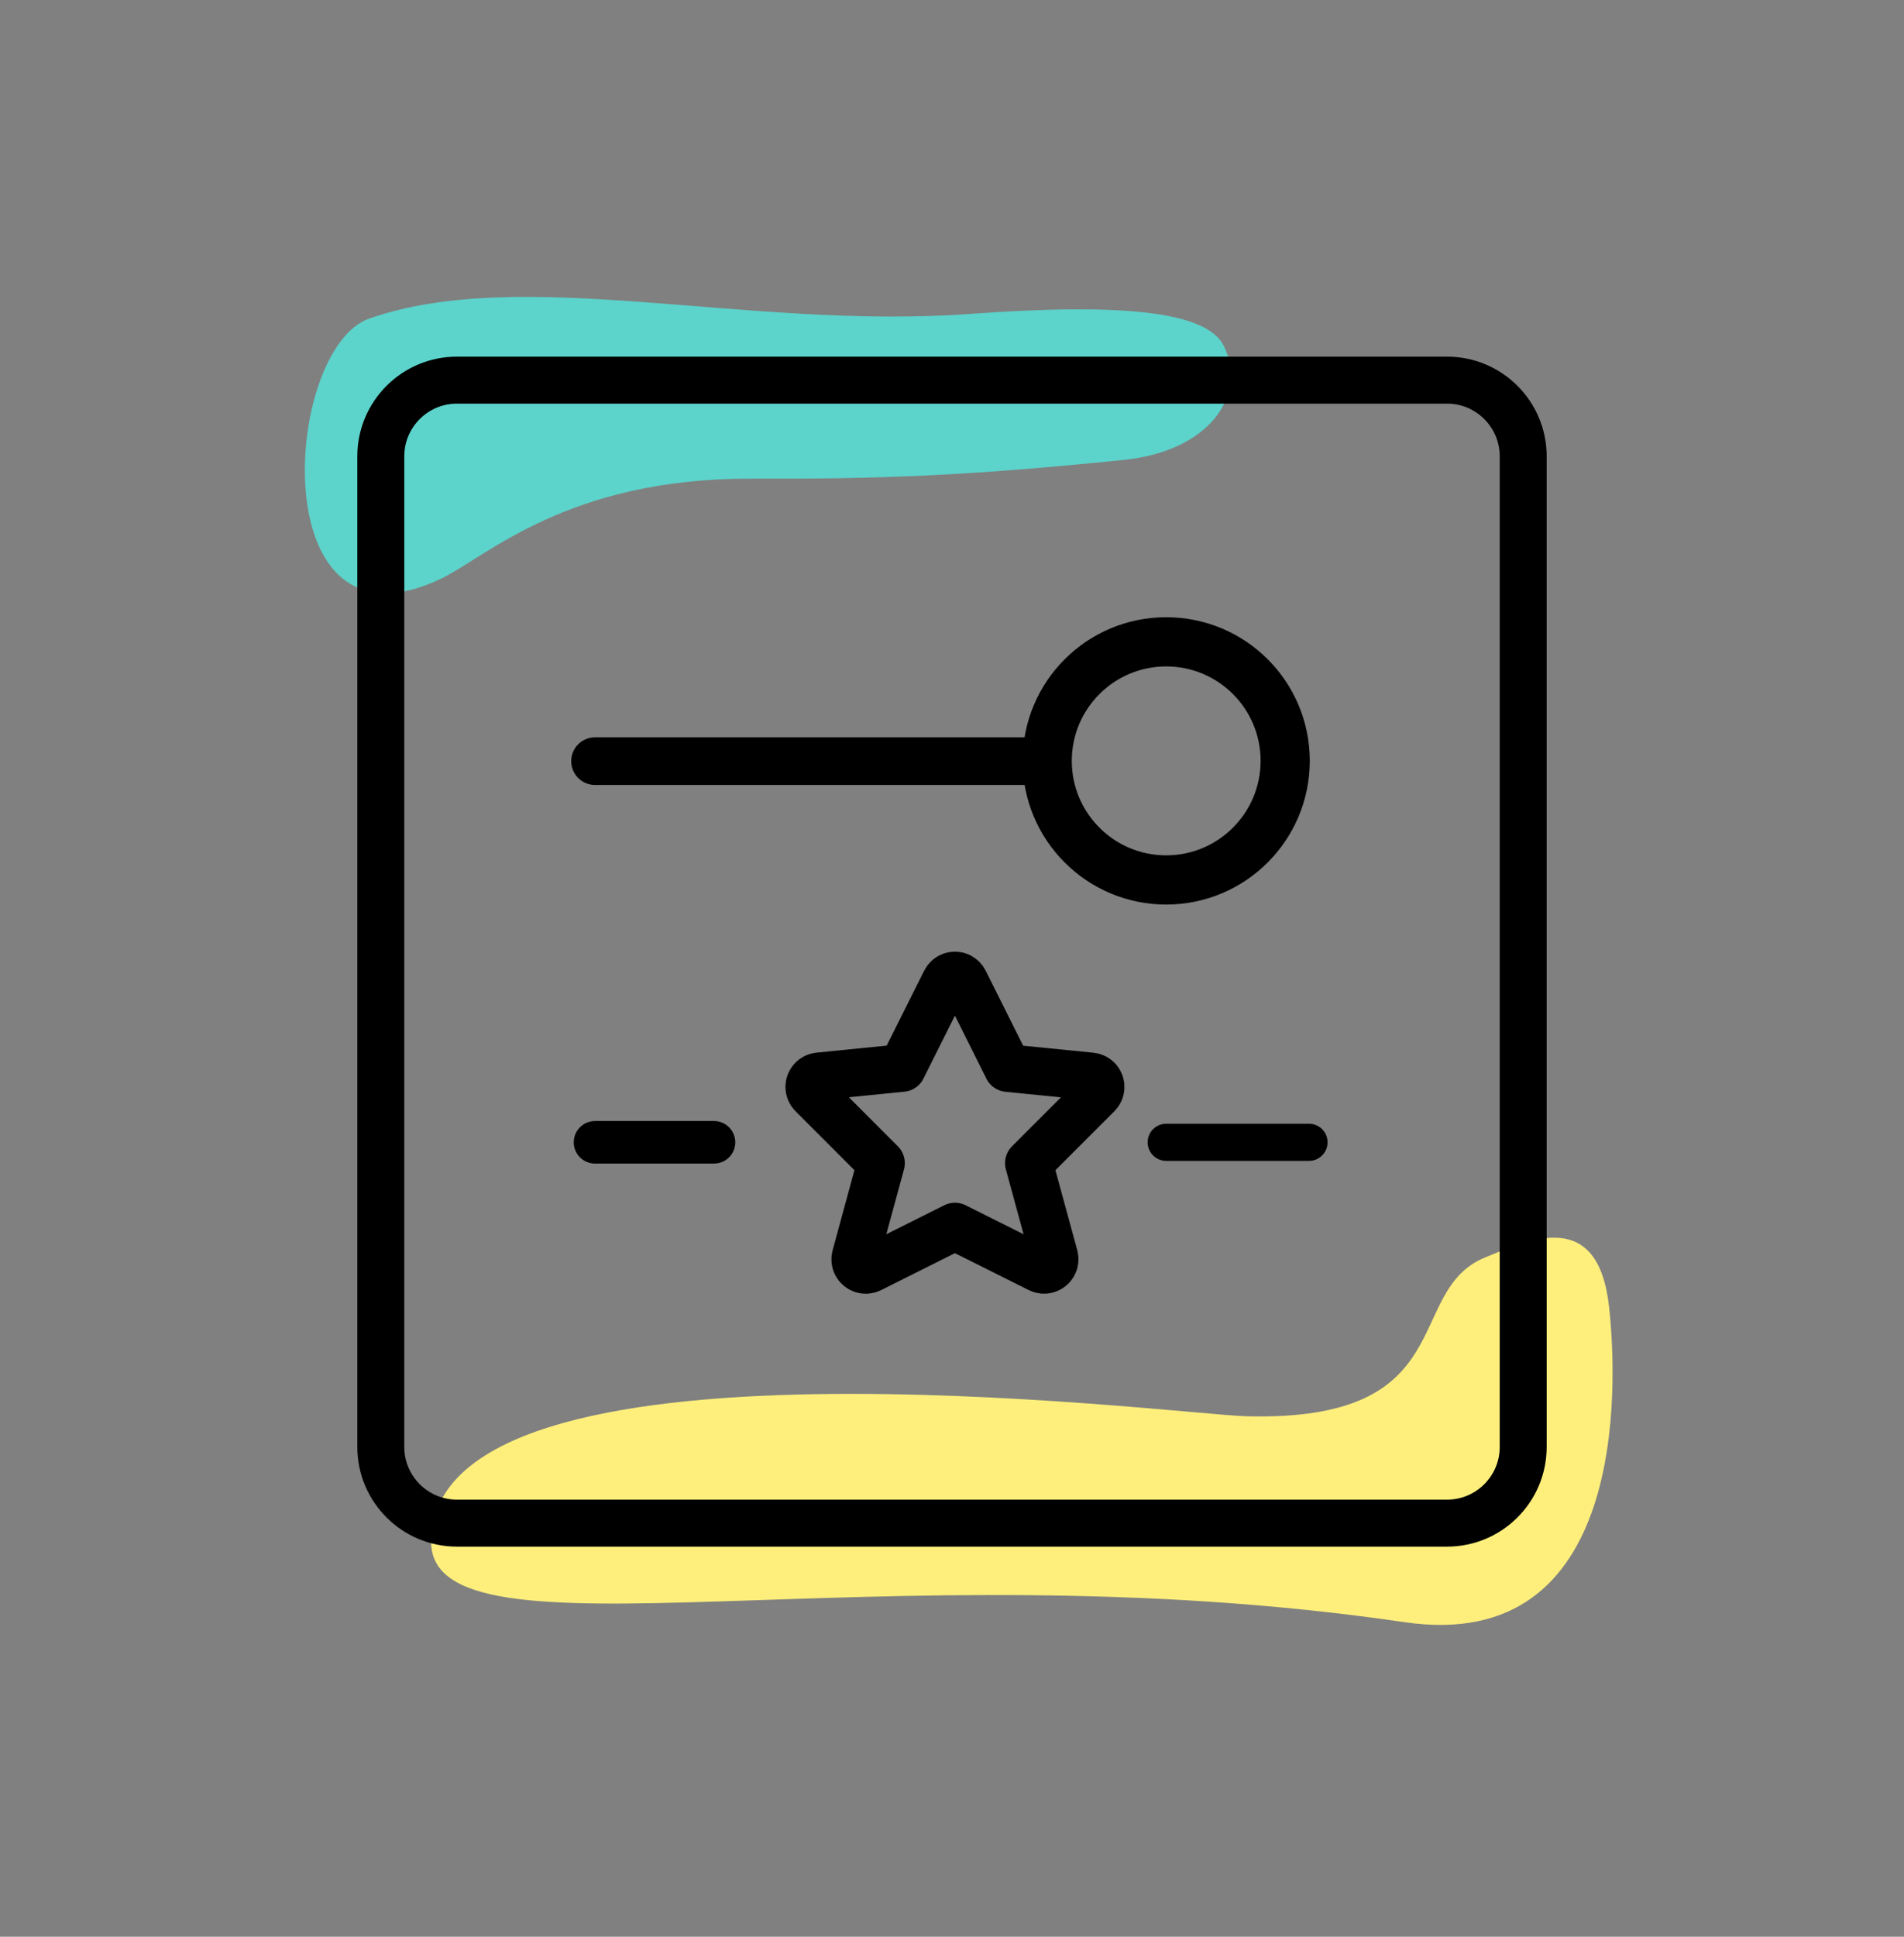
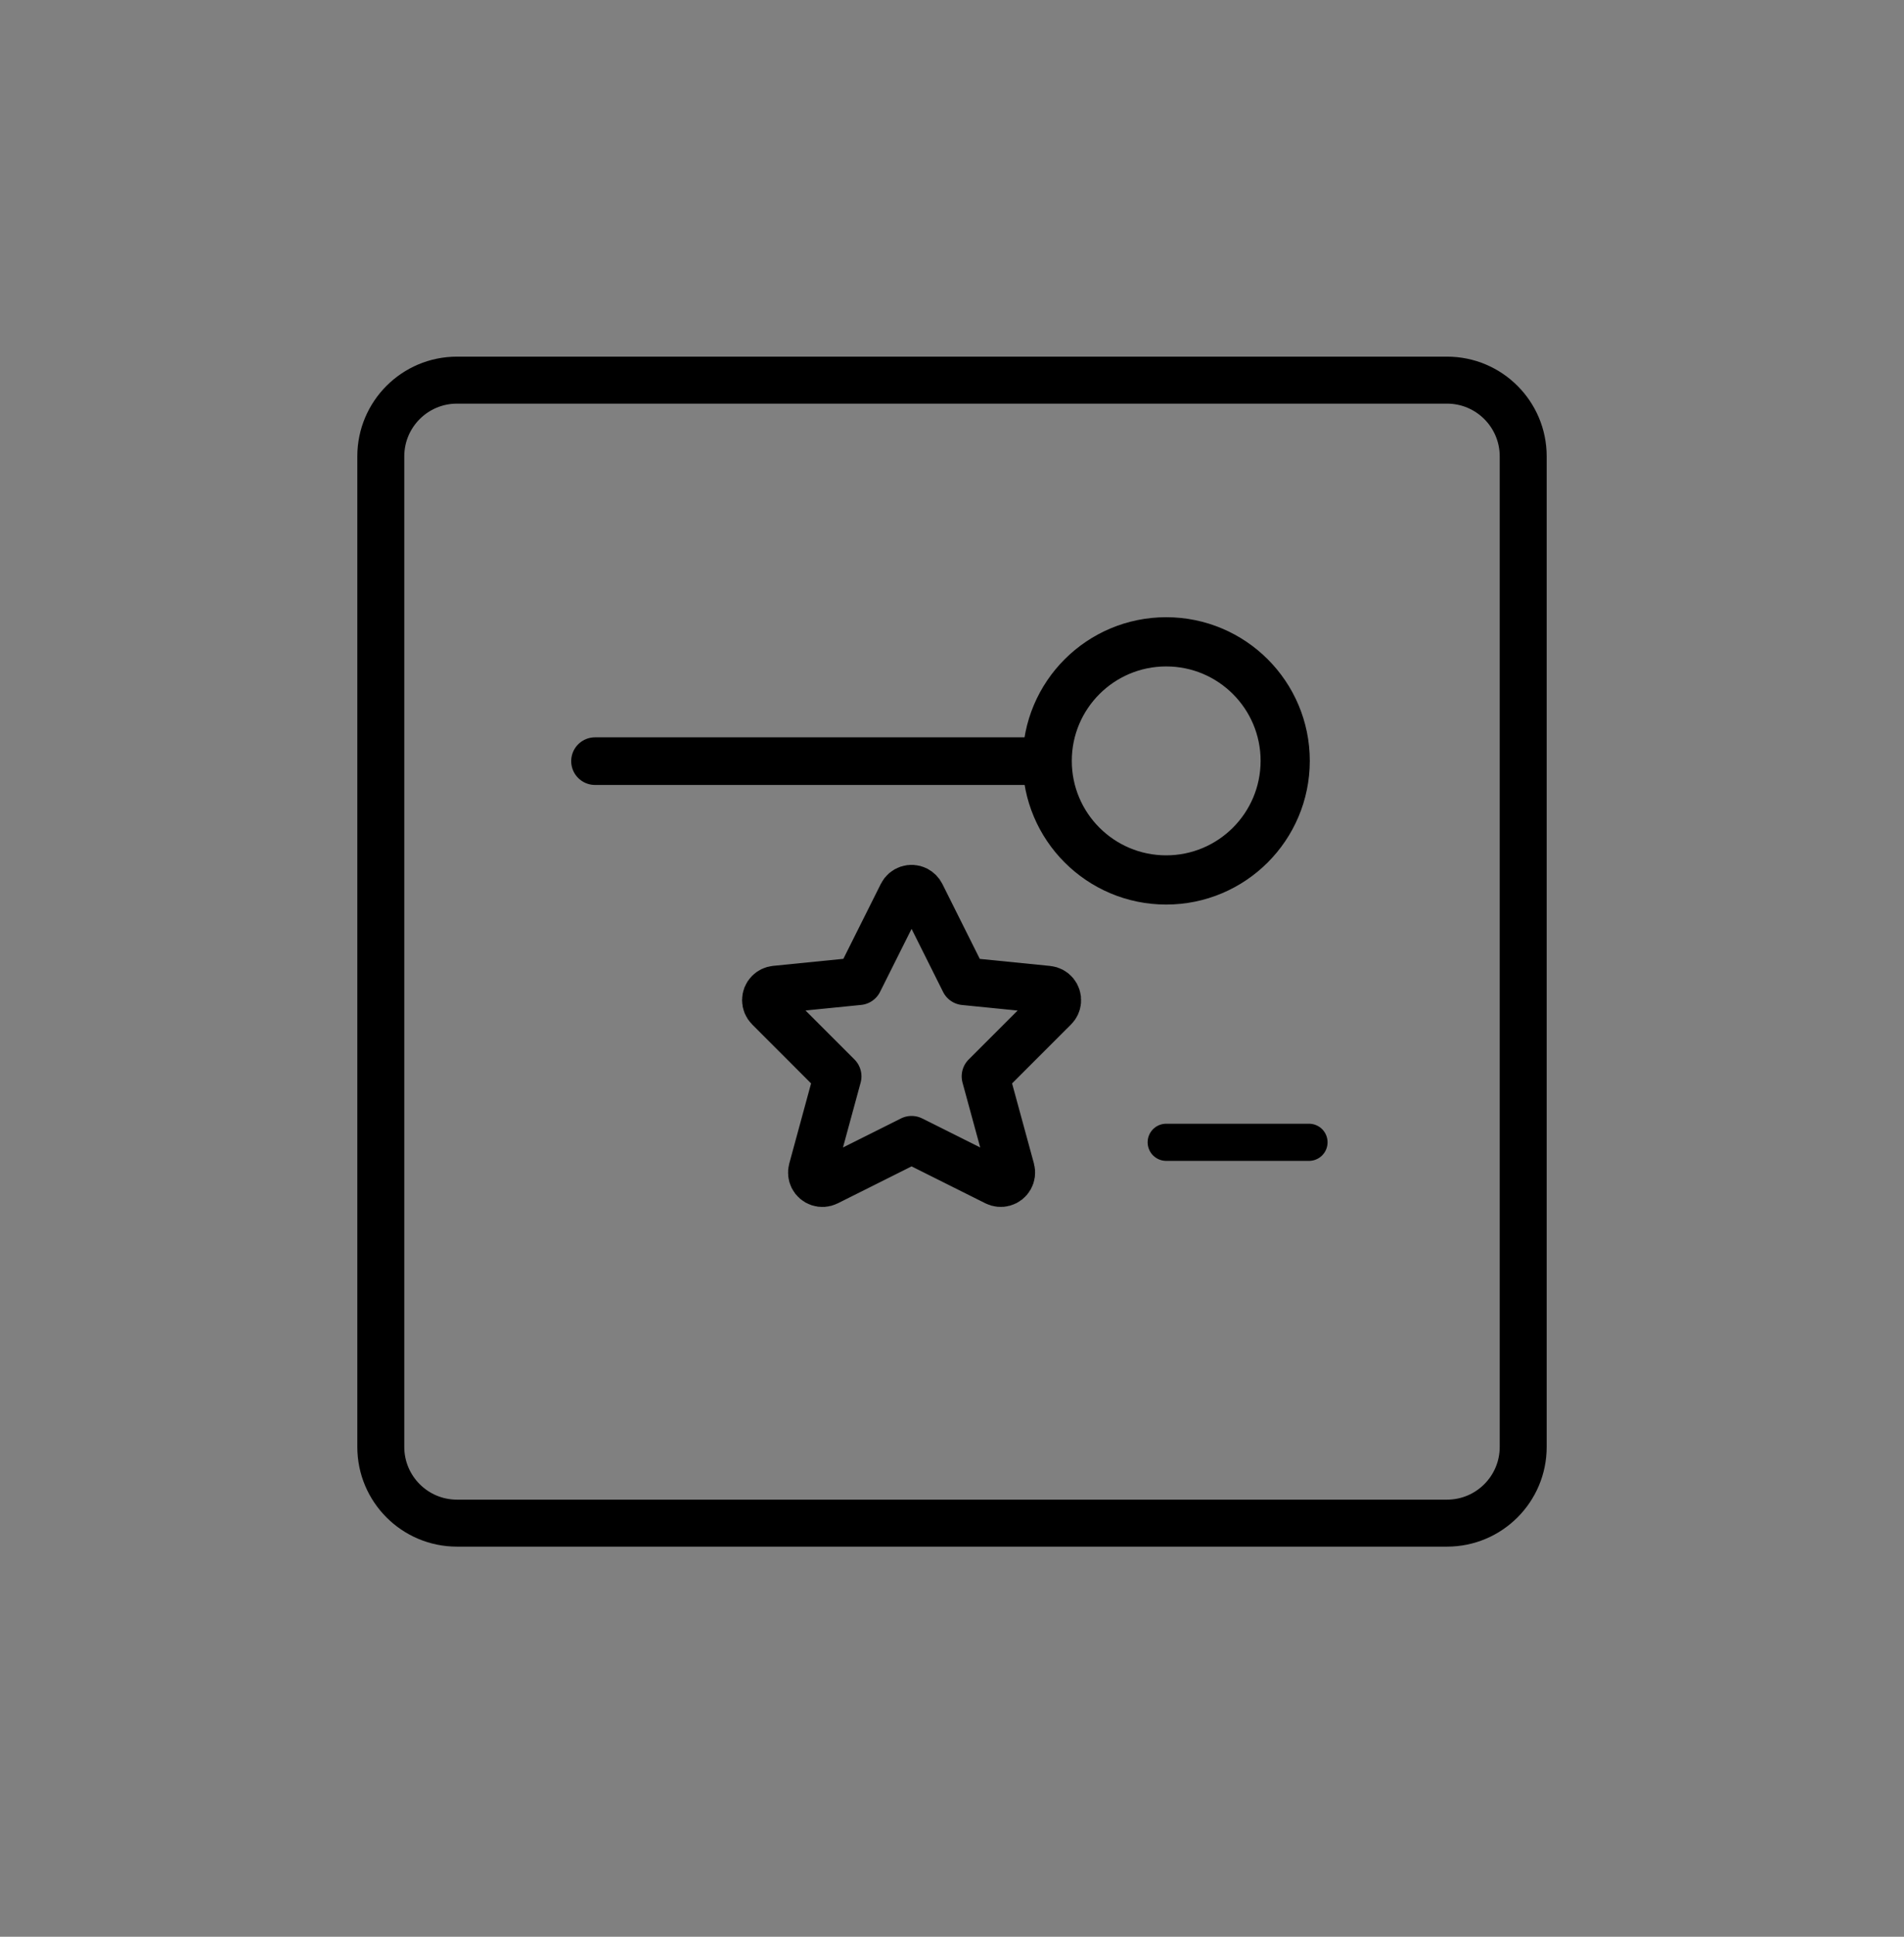
<svg xmlns="http://www.w3.org/2000/svg" xmlns:ns1="http://www.serif.com/" width="100%" height="100%" viewBox="0 0 60 61" version="1.1" xml:space="preserve" style="fill-rule:evenodd;clip-rule:evenodd;stroke-linecap:round;stroke-linejoin:round;">
  <rect x="0" y="0" width="60" height="61" fill="#808080" stroke="none" />
-   <rect id="icon-reputation-management--md--colour" x="0" y="0.723" width="60" height="60" style="fill:none;" />
  <g id="icon-reputation-management--md--colour1" ns1:id="icon-reputation-management--md--colour">
    <g>
-       <path d="M46.805,39.602c1.407,-0.574 3.554,-1.577 3.901,1.558c0.282,2.553 0.56,10.961 -6.448,9.932c-16.585,-2.434 -30.726,1.546 -30.673,-2.563c0.091,-7.02 23.393,-3.984 25.688,-3.922c6.838,0.182 4.933,-3.944 7.532,-5.005Z" style="fill:#feef7c;" />
-       <path d="M11.637,10.033c-2.717,0.949 -3.369,10.861 2.245,8.202c1.444,-0.685 3.98,-3.182 9.814,-3.159c4.019,0.016 6.857,-0.093 11.722,-0.591c2.724,-0.279 3.901,-2.073 3.148,-3.588c-0.538,-1.084 -3.157,-1.362 -7.997,-1.01c-7.019,0.509 -14.088,-1.546 -18.932,0.146Z" style="fill:#5cd3cb;" />
-     </g>
+       </g>
    <g>
      <path d="M14.4,11.973l31.2,0c1.325,0 2.4,1.075 2.4,2.4l0,31.2c0,1.325 -1.075,2.4 -2.4,2.4l-31.2,0c-1.325,0 -2.4,-1.075 -2.4,-2.4l0,-31.2c0,-1.325 1.075,-2.4 2.4,-2.4Z" style="fill:none;fill-rule:nonzero;stroke:#000;stroke-width:1.48px;" />
      <path d="M36.75,35.978l4.5,0" style="fill:none;fill-rule:nonzero;stroke:#000;stroke-width:1.17px;" />
-       <path d="M18.75,35.978l3.75,0" style="fill:none;fill-rule:nonzero;stroke:#000;stroke-width:1.34px;" />
-       <path d="M30.39,30.907l1.366,2.733l2.629,0.263c0.182,0.018 0.316,0.18 0.298,0.363c-0.007,0.077 -0.041,0.149 -0.096,0.203l-2.166,2.165l0.803,2.942c0.048,0.178 -0.057,0.361 -0.234,0.409c-0.078,0.022 -0.162,0.013 -0.236,-0.023l-2.662,-1.331l-2.662,1.332c-0.164,0.082 -0.364,0.015 -0.446,-0.149c-0.036,-0.073 -0.044,-0.157 -0.023,-0.236l0.802,-2.944l-2.166,-2.167c-0.129,-0.129 -0.129,-0.34 0,-0.469c0.055,-0.055 0.127,-0.089 0.203,-0.097l2.628,-0.263l1.367,-2.732c0.082,-0.164 0.282,-0.23 0.446,-0.148c0.064,0.033 0.116,0.085 0.149,0.149Z" style="fill:none;fill-rule:nonzero;stroke:#000;stroke-width:1.5px;" />
+       <path d="M30.39,30.907l2.629,0.263c0.182,0.018 0.316,0.18 0.298,0.363c-0.007,0.077 -0.041,0.149 -0.096,0.203l-2.166,2.165l0.803,2.942c0.048,0.178 -0.057,0.361 -0.234,0.409c-0.078,0.022 -0.162,0.013 -0.236,-0.023l-2.662,-1.331l-2.662,1.332c-0.164,0.082 -0.364,0.015 -0.446,-0.149c-0.036,-0.073 -0.044,-0.157 -0.023,-0.236l0.802,-2.944l-2.166,-2.167c-0.129,-0.129 -0.129,-0.34 0,-0.469c0.055,-0.055 0.127,-0.089 0.203,-0.097l2.628,-0.263l1.367,-2.732c0.082,-0.164 0.282,-0.23 0.446,-0.148c0.064,0.033 0.116,0.085 0.149,0.149Z" style="fill:none;fill-rule:nonzero;stroke:#000;stroke-width:1.5px;" />
      <path d="M33,23.973l-14.25,0" style="fill:none;fill-rule:nonzero;stroke:#000;stroke-width:1.5px;" />
      <path d="M40.5,23.965c0,-2.071 -1.678,-3.75 -3.75,-3.75c-2.072,0 -3.75,1.679 -3.75,3.75c0,2.07 1.678,3.749 3.748,3.75c2.072,0 3.75,-1.678 3.752,-3.75Z" style="fill:none;fill-rule:nonzero;stroke:#000;stroke-width:1.55px;" />
    </g>
  </g>
</svg>